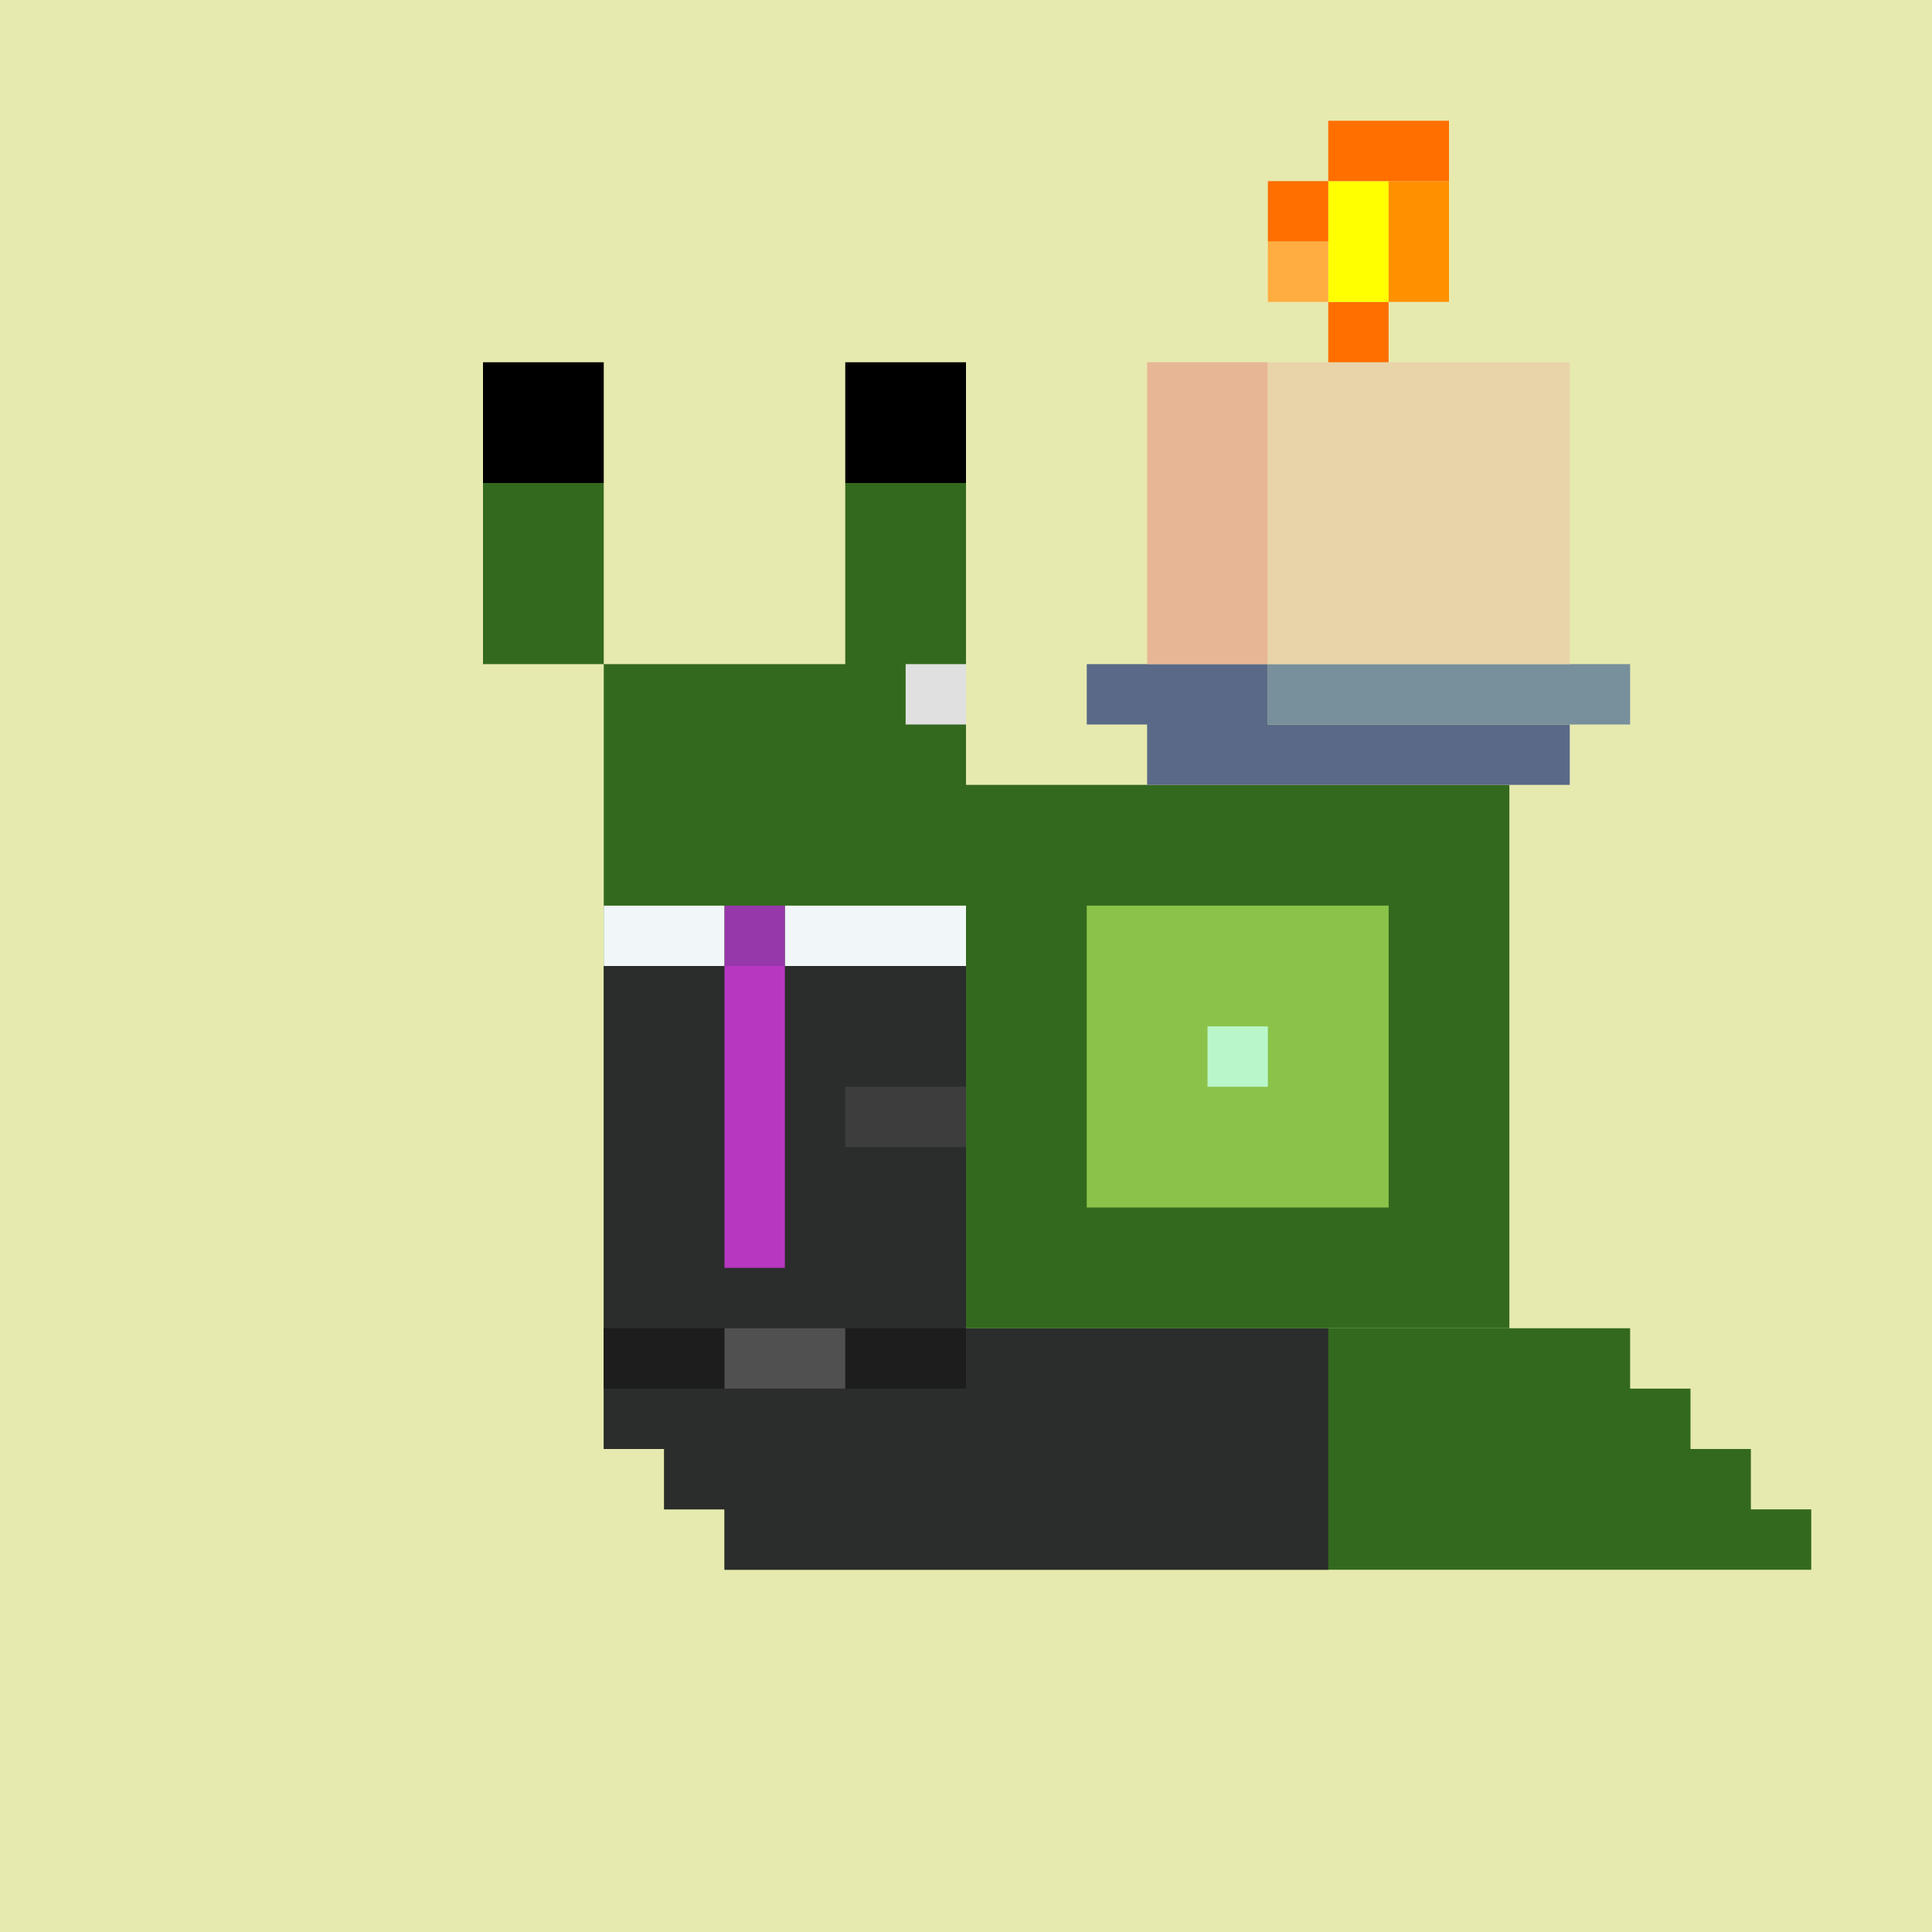
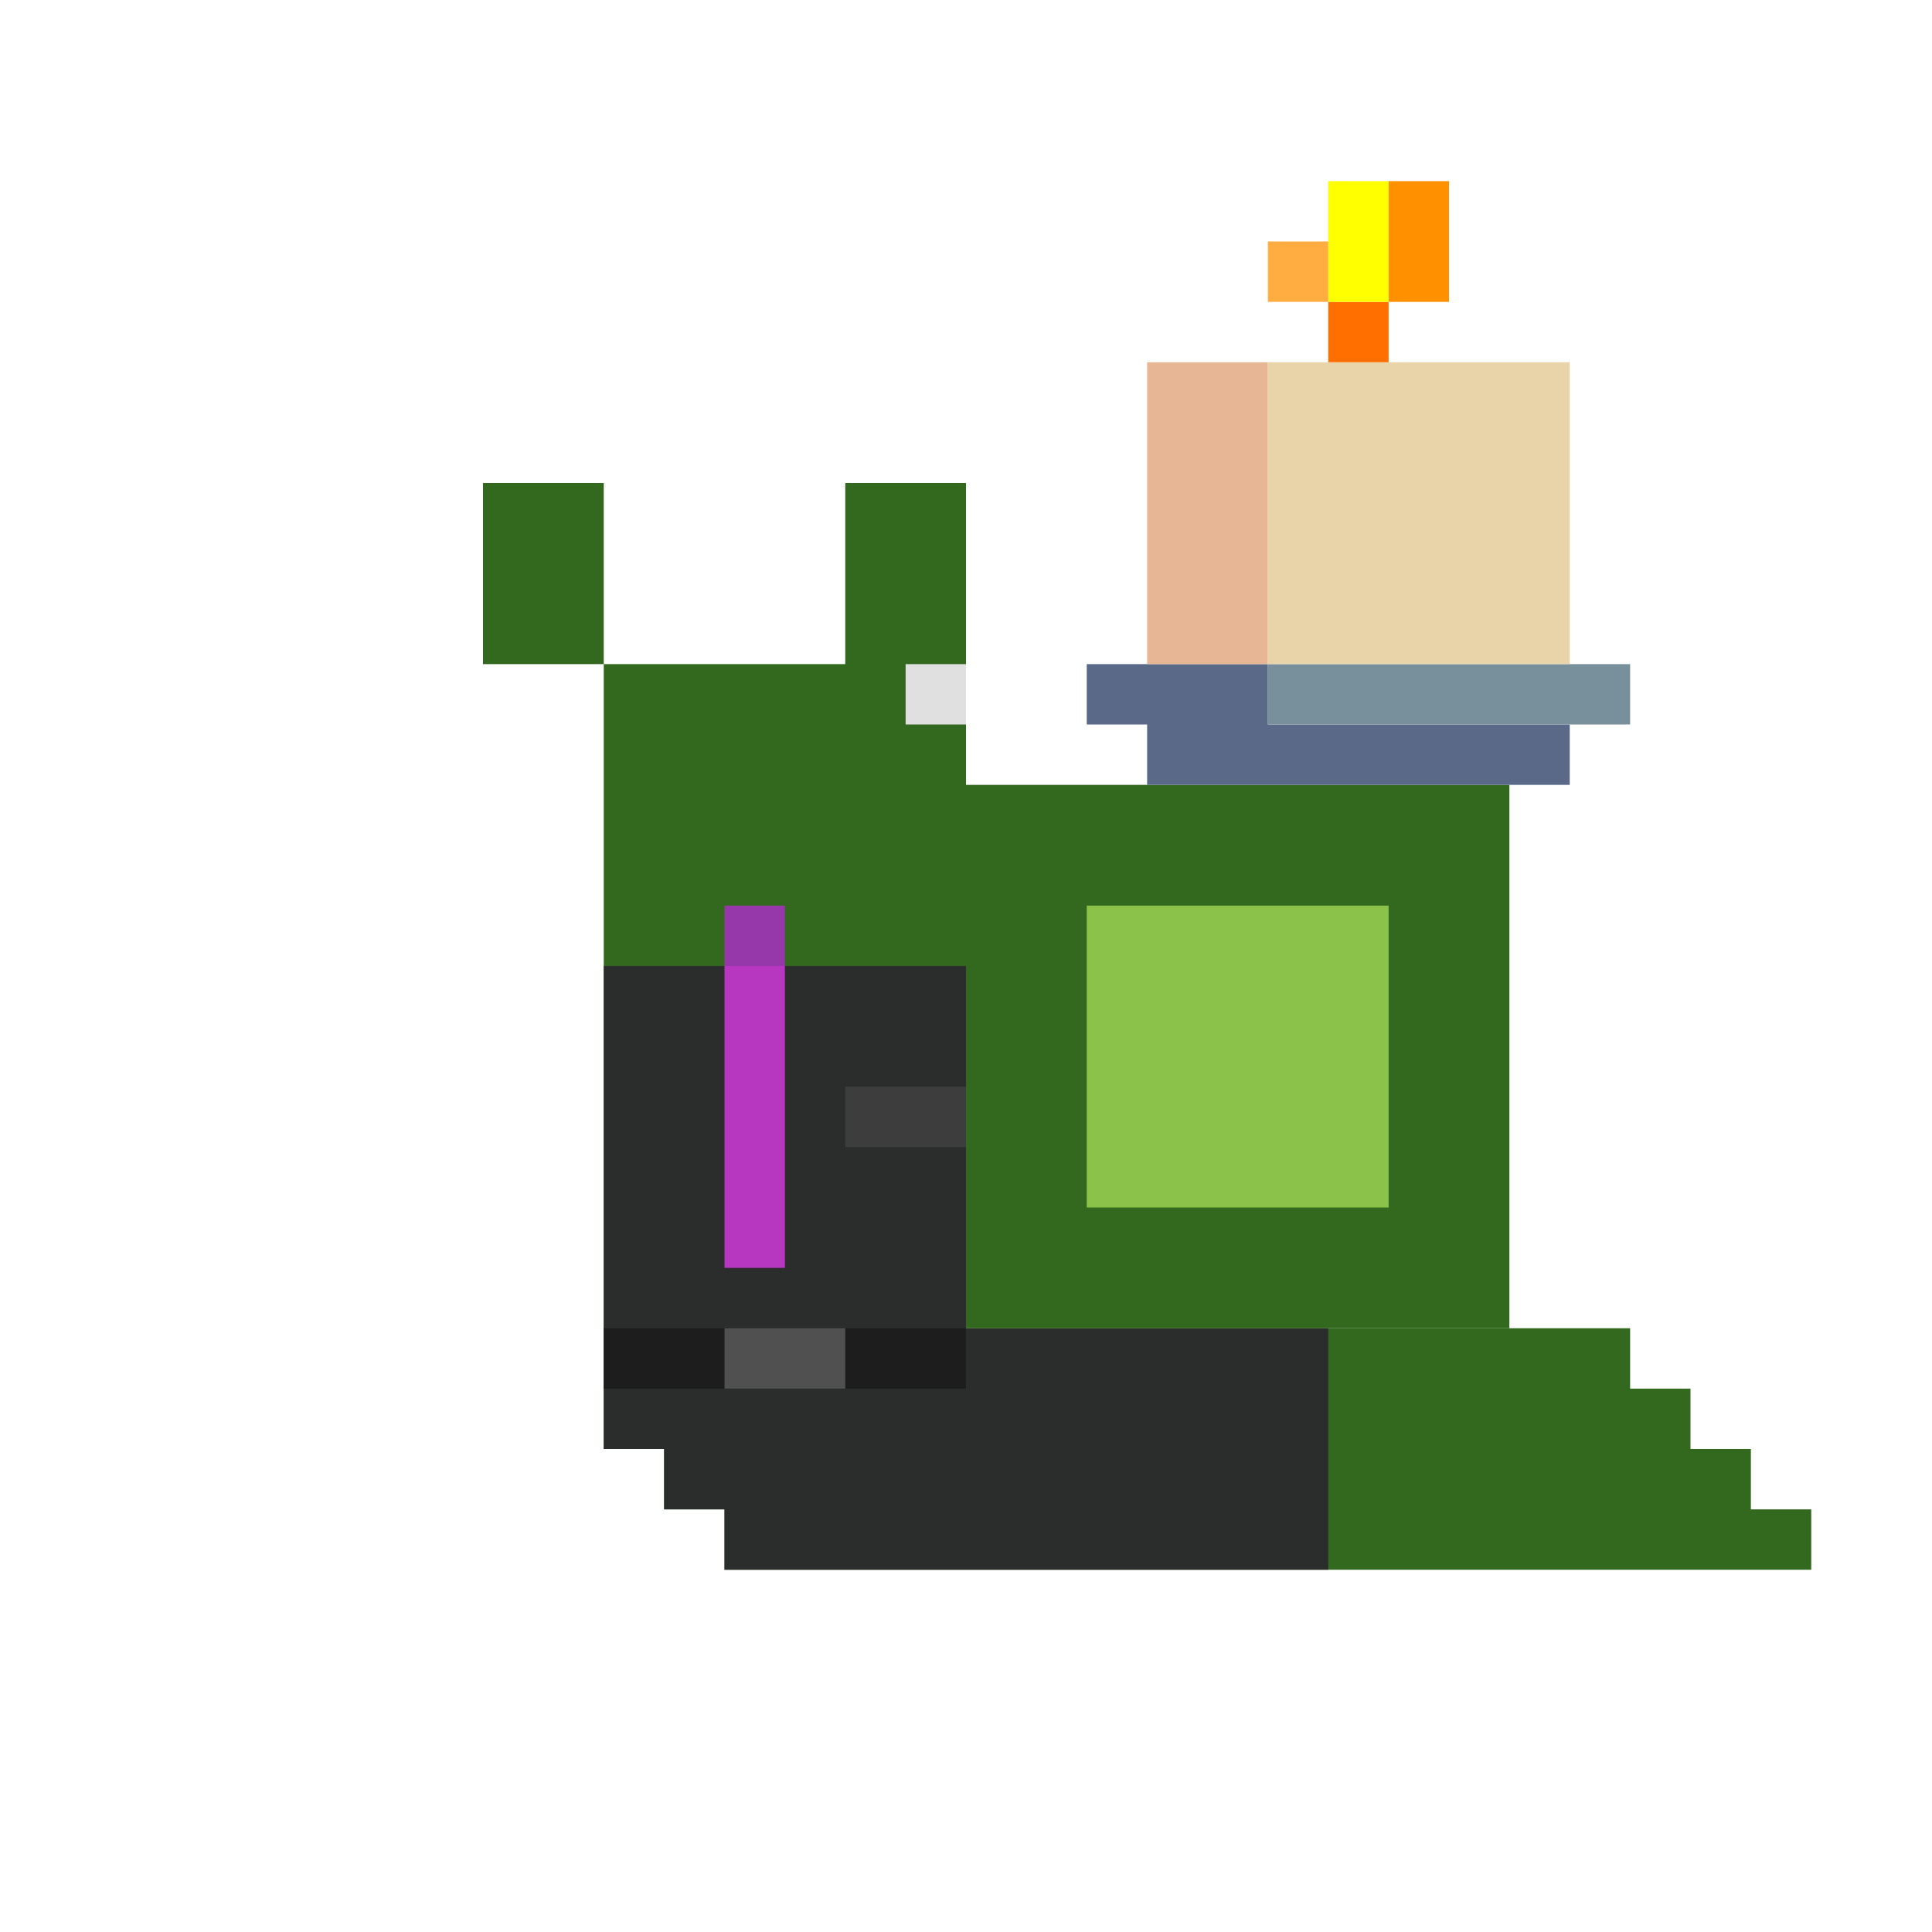
<svg xmlns="http://www.w3.org/2000/svg" stroke-miterlimit="10" style="fill-rule:nonzero;clip-rule:evenodd;stroke-linecap:round;stroke-linejoin:round" viewBox="0 0 1800 1800" xml:space="preserve">
-   <path d="M0 0h1800v1800H0V0z" fill="#E7EAAF" fill-rule="evenodd" />
  <path d="M562.5 450H450v168.75h112.5V1350h56.25v56.25H675v56.25h1012.5v-56.25h-56.25V1350H1575v-56.25h-56.25v-56.25H900V450H787.5v168.75h-225" fill="#33691e" fill-rule="evenodd" />
  <g fill-rule="evenodd">
    <path d="M562.5 900v450h56.25v56.25H675v56.25h562.5v-225H900V900H562.5z" fill="#2b2c2c" />
-     <path d="M562.5 843.75H675V900H562.5v-56.25zM731.25 843.75H900V900H731.25v-56.25z" fill="#f1f7f8" />
    <path d="M675 843.75h56.25V900H675v-56.25z" fill="#9738aa" />
    <path d="M675 900h56.25v281.25H675V900z" fill="#b737c1" />
    <path d="M787.5 1012.5H900v56.25H787.5v-56.25z" fill="#3d3d3d" />
    <path d="M562.5 1237.5H900v56.25H562.5v-56.25z" fill="#1d1d1d" />
    <path d="M675 1237.5h112.5v56.25H675v-56.25z" fill="#505050" />
  </g>
  <path d="M843.75 618.75H900V675h-56.25v-56.25z" fill="#e0e0e0" fill-rule="evenodd" />
  <g fill="#000000" fill-rule="evenodd">
-     <path d="M450 337.5h112.5V450H450V337.5zM787.5 337.5H900V450H787.5V337.5z" />
-   </g>
+     </g>
  <g fill-rule="evenodd">
    <path d="M900 731.25h506.25v506.25H900V731.25z" fill="#33691e" />
    <path d="M1012.5 843.75h281.25V1125H1012.5V843.75z" fill="#8bc34a" />
-     <path d="M1125 956.25h56.25v56.25H1125v-56.25z" fill="#b9f6ca" />
  </g>
  <g fill-rule="evenodd">
    <path d="M1012.5 618.75V675h56.25v56.25h393.75V675h-281.25v-56.25H1012.5z" fill="#596987" />
    <path d="M1181.25 618.75h337.5V675h-337.5v-56.25z" fill="#78909c" />
    <path d="M1068.75 337.5h112.5v281.25h-112.5V337.5z" fill="#e7b795" />
    <path d="M1181.25 337.5h281.25v281.25h-281.25V337.5z" fill="#e9d4aa" />
    <path d="M1237.5 281.25h56.25v56.25h-56.25v-56.25z" fill="#ff6f00" />
    <path d="M1237.5 168.75h56.25v112.5h-56.25v-112.5z" fill="#ff0" />
    <path d="M1181.25 225h56.25v56.25h-56.25V225z" fill="#ffac40" />
    <path d="M1293.75 168.75H1350v112.5h-56.25v-112.5z" fill="#ff9100" />
-     <path d="M1237.5 112.5v56.25H1350V112.5h-112.5zm0 56.25h-56.25V225h56.25v-56.25z" fill="#ff6f00" />
  </g>
</svg>